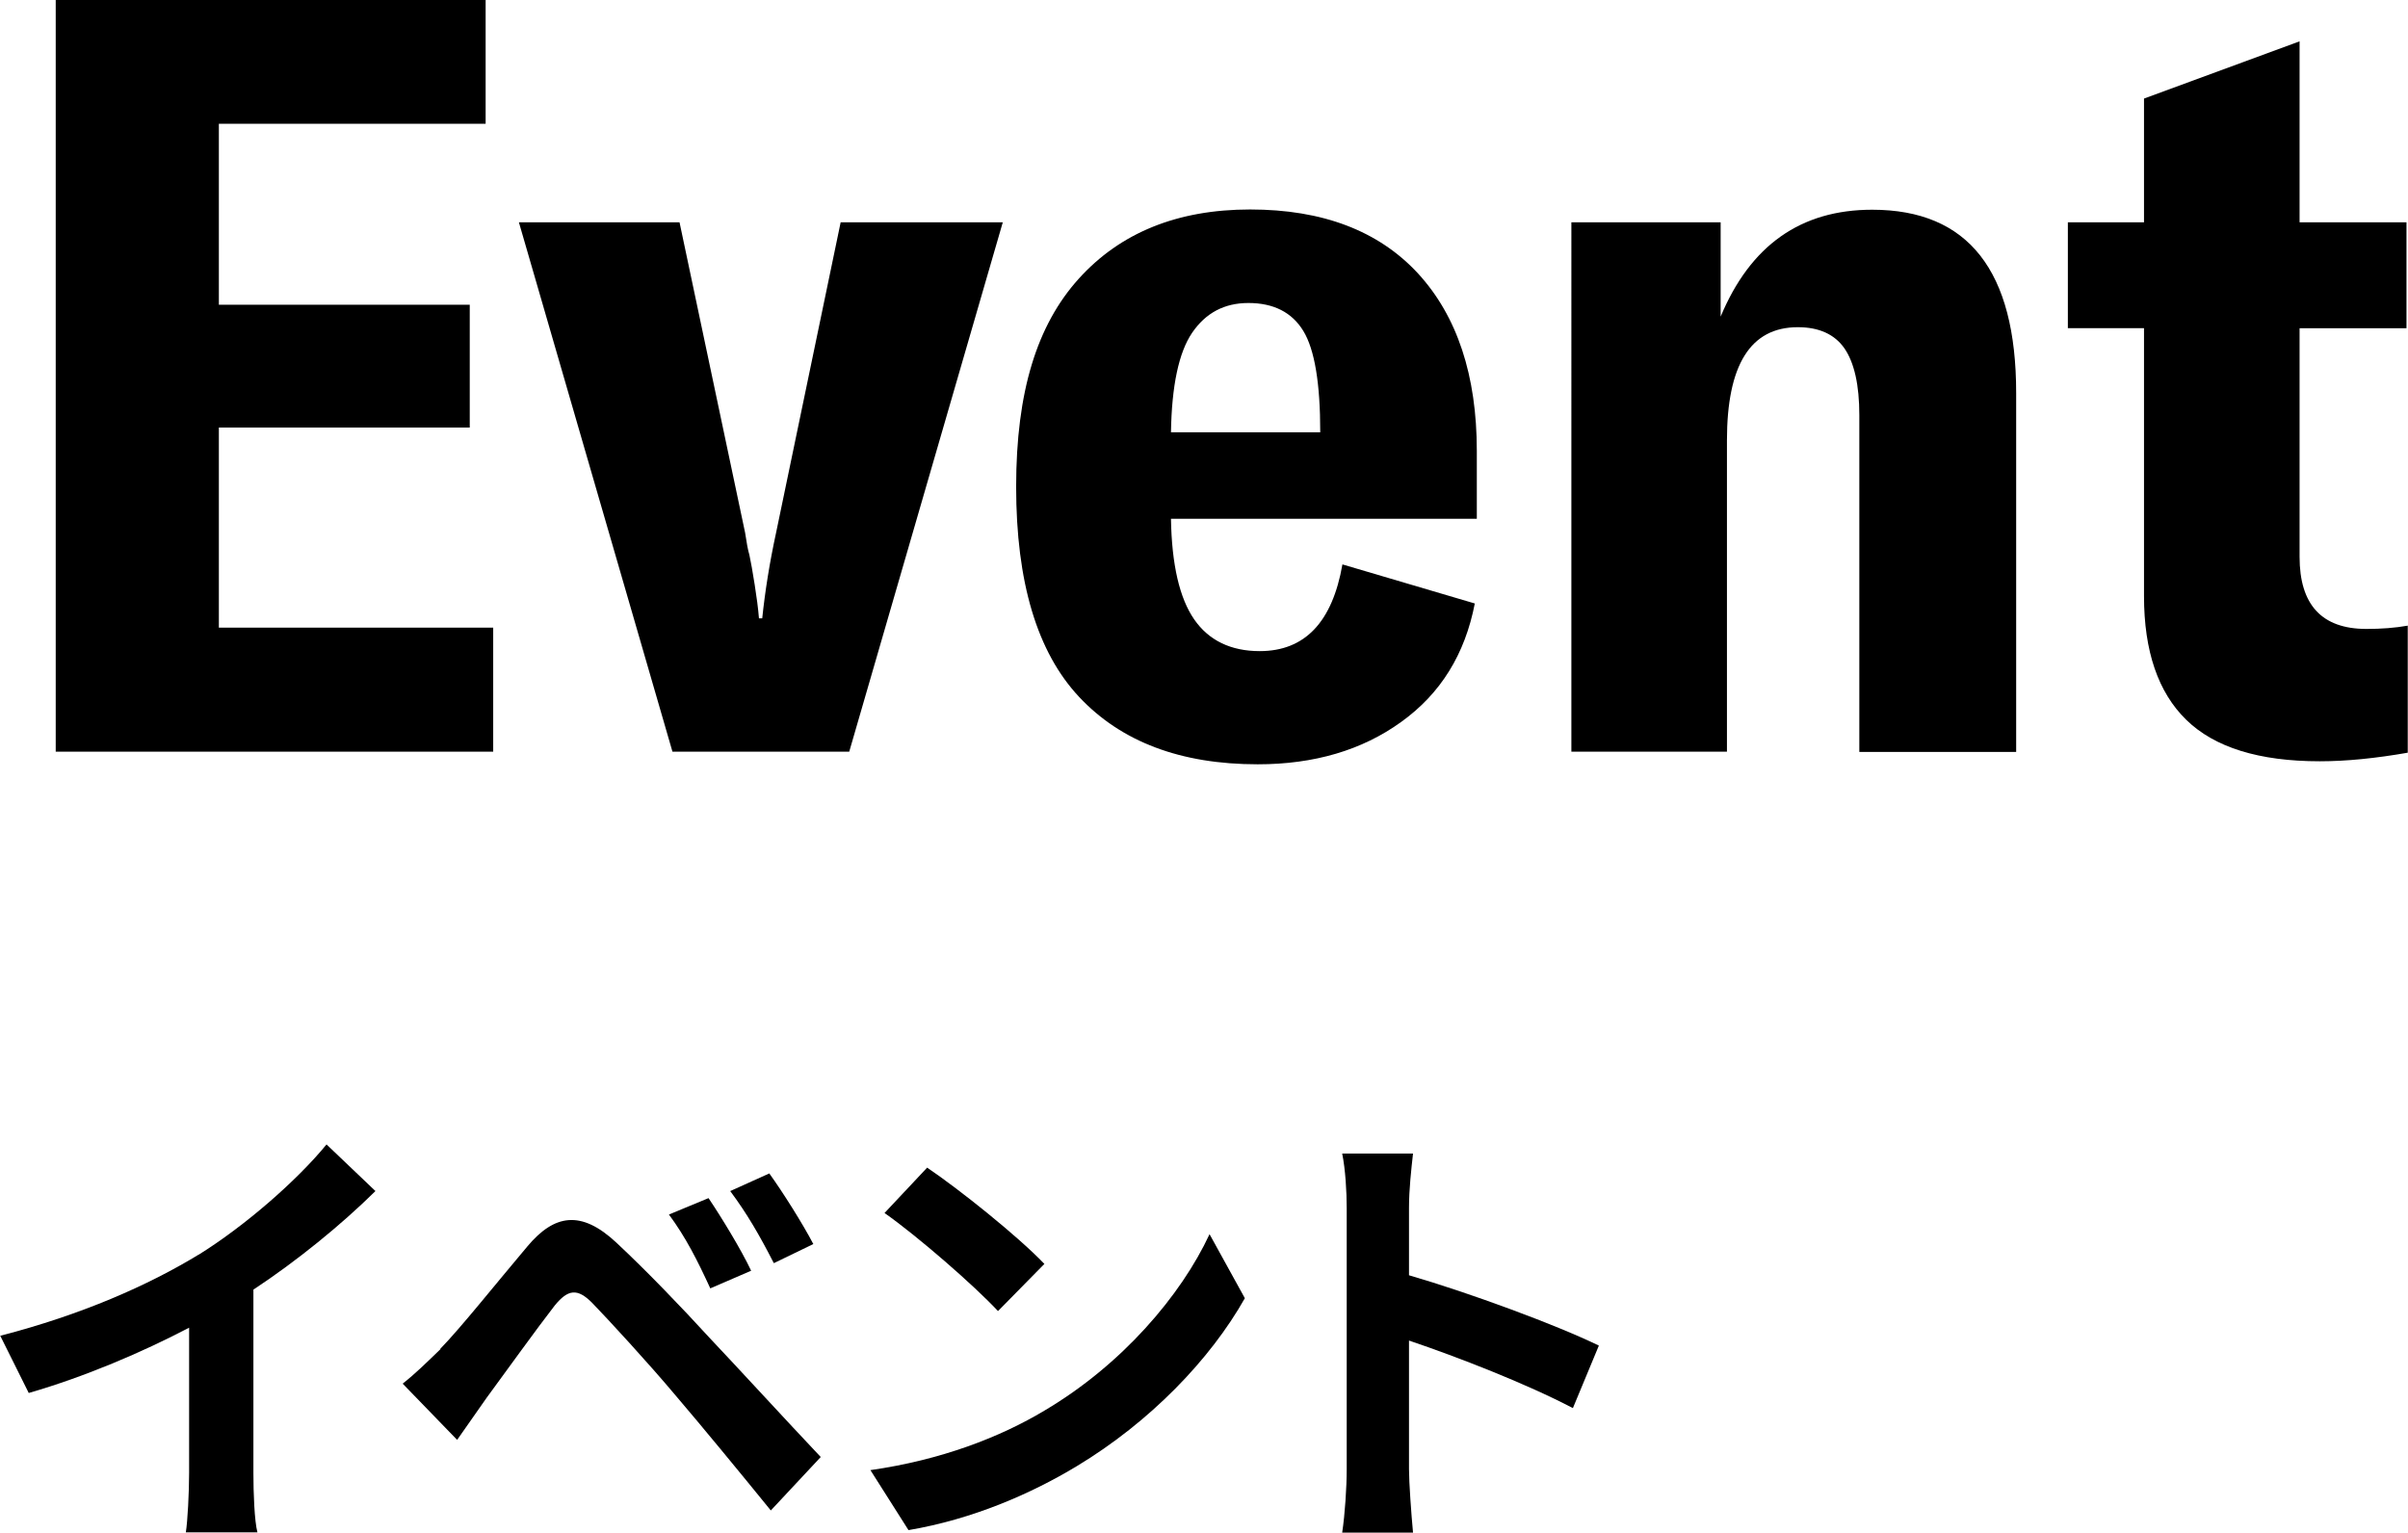
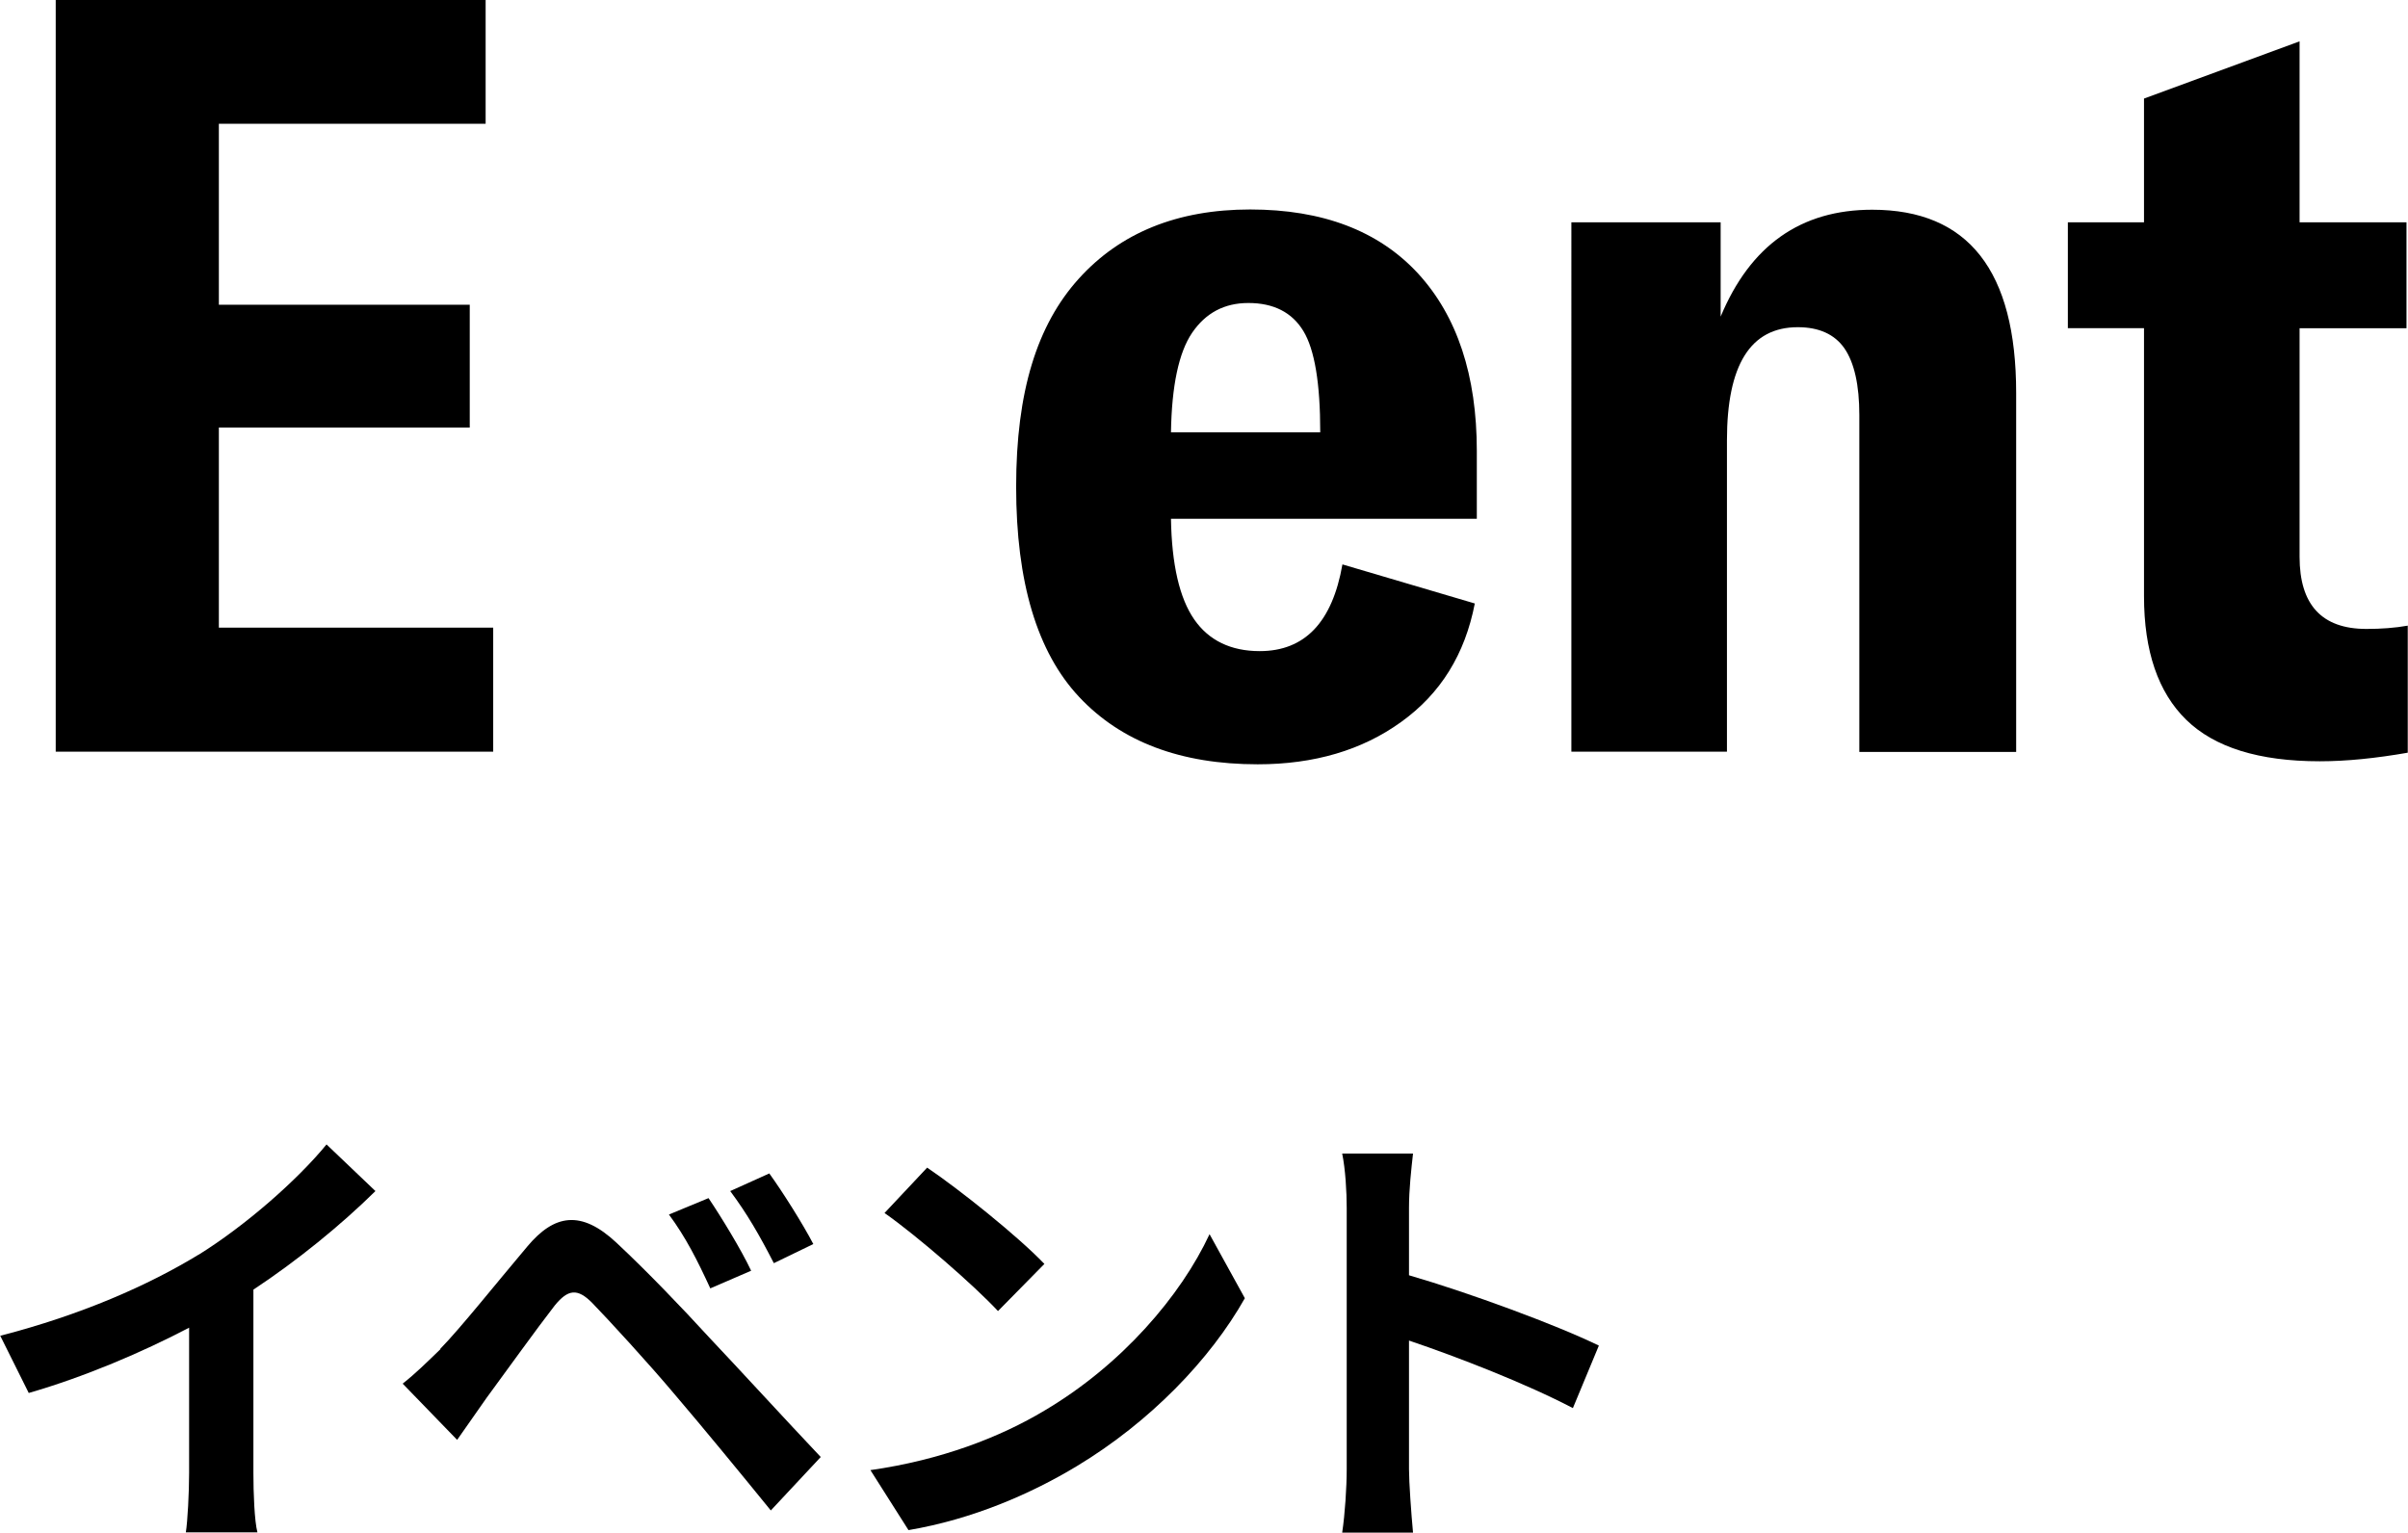
<svg xmlns="http://www.w3.org/2000/svg" id="_レイヤー_2" data-name="レイヤー 2" viewBox="0 0 95.5 60.8">
  <g id="_レイアウト" data-name="レイアウト">
    <g>
      <path d="M19.56,24.91v4.91H2.21V0h17.05v4.91h-10.58v7.18h9.95v4.87h-9.95v7.94h10.88Z" />
-       <path d="M20.57,8.82h6.38l2.6,12.31c.06.39.11.69.17.88.06.28.13.67.21,1.18s.14.95.17,1.34h.13c.11-1.06.29-2.2.55-3.4l2.56-12.31h6.43l-6.09,21h-7.01l-6.09-21Z" />
      <path d="M58.58,20.58h-12.14c.03,1.82.34,3.15.92,3.99s1.46,1.26,2.6,1.26c1.79,0,2.88-1.15,3.28-3.44l5.25,1.55c-.39,2.02-1.36,3.58-2.92,4.7-1.55,1.12-3.45,1.68-5.69,1.68-3.05,0-5.41-.89-7.08-2.67-1.67-1.78-2.5-4.56-2.5-8.34s.83-6.42,2.48-8.25c1.65-1.83,3.92-2.75,6.8-2.75s5.1.85,6.66,2.54c1.55,1.69,2.33,4.04,2.33,7.04v2.69ZM52.36,17.14c0-1.93-.22-3.27-.67-4.01-.45-.74-1.18-1.11-2.18-1.11-.95,0-1.69.39-2.23,1.18-.53.78-.81,2.1-.84,3.95h5.92Z" />
      <path d="M62.32,8.82h5.92v3.74c1.18-2.83,3.18-4.24,6.01-4.24,3.81,0,5.71,2.42,5.71,7.27v14.24h-6.22v-13.36c0-1.2-.2-2.08-.59-2.65-.39-.56-1.01-.84-1.85-.84-1.88,0-2.81,1.5-2.81,4.49v12.35h-6.17V8.82Z" />
      <path d="M82.01,8.82h3.02V3.91l6.17-2.27v7.18h4.24v4.2h-4.24v9.07c0,1.9.88,2.86,2.65,2.86.59,0,1.13-.04,1.64-.13v5.04c-1.26.22-2.42.34-3.49.34-2.41,0-4.17-.55-5.29-1.64-1.12-1.09-1.68-2.73-1.68-4.91v-10.63h-3.02v-4.2Z" />
    </g>
    <g>
      <path d="M7.87,49.78c1.85-1.15,3.91-2.95,5.08-4.38l1.94,1.85c-1.37,1.35-3.1,2.76-4.84,3.91v7.27c0,.79.04,1.91.16,2.36h-2.84c.07-.43.13-1.57.13-2.36v-5.76c-1.85.97-4.14,1.95-6.36,2.59l-1.13-2.27c3.22-.83,5.87-2,7.87-3.22Z" />
      <path d="M17.46,53.51c.81-.83,2.21-2.59,3.46-4.07,1.06-1.26,2.12-1.46,3.53-.14,1.21,1.13,2.59,2.57,3.67,3.75,1.21,1.28,3.04,3.28,4.43,4.75l-1.98,2.12c-1.21-1.49-2.74-3.35-3.8-4.59-1.04-1.24-2.65-2.99-3.29-3.65-.58-.58-.95-.54-1.48.11-.7.9-1.98,2.68-2.7,3.66-.41.58-.85,1.21-1.17,1.67l-2.16-2.23c.54-.43.94-.83,1.5-1.37ZM29.79,50.41l-1.62.7c-.52-1.13-.97-2.02-1.64-2.93l1.57-.65c.5.74,1.3,2.05,1.69,2.88ZM32.26,49.35l-1.57.76c-.58-1.13-1.06-1.96-1.73-2.86l1.55-.7c.52.72,1.33,2,1.75,2.81Z" />
      <path d="M41.42,55.96c3.08-1.82,5.42-4.57,6.55-7l1.4,2.54c-1.37,2.43-3.76,4.91-6.66,6.66-1.82,1.1-4.14,2.11-6.68,2.54l-1.51-2.38c2.81-.4,5.15-1.31,6.9-2.36ZM41.42,50.14l-1.84,1.87c-.94-1.01-3.19-2.97-4.5-3.89l1.69-1.8c1.26.85,3.6,2.72,4.65,3.82Z" />
      <path d="M53.41,47.92c0-.63-.05-1.53-.18-2.16h2.81c-.07.63-.16,1.42-.16,2.16v2.67c2.41.7,5.87,1.98,7.53,2.79l-1.03,2.48c-1.85-.97-4.55-2.02-6.5-2.68v5.1c0,.52.09,1.78.16,2.52h-2.81c.11-.72.18-1.8.18-2.52v-10.35Z" />
    </g>
  </g>
</svg>